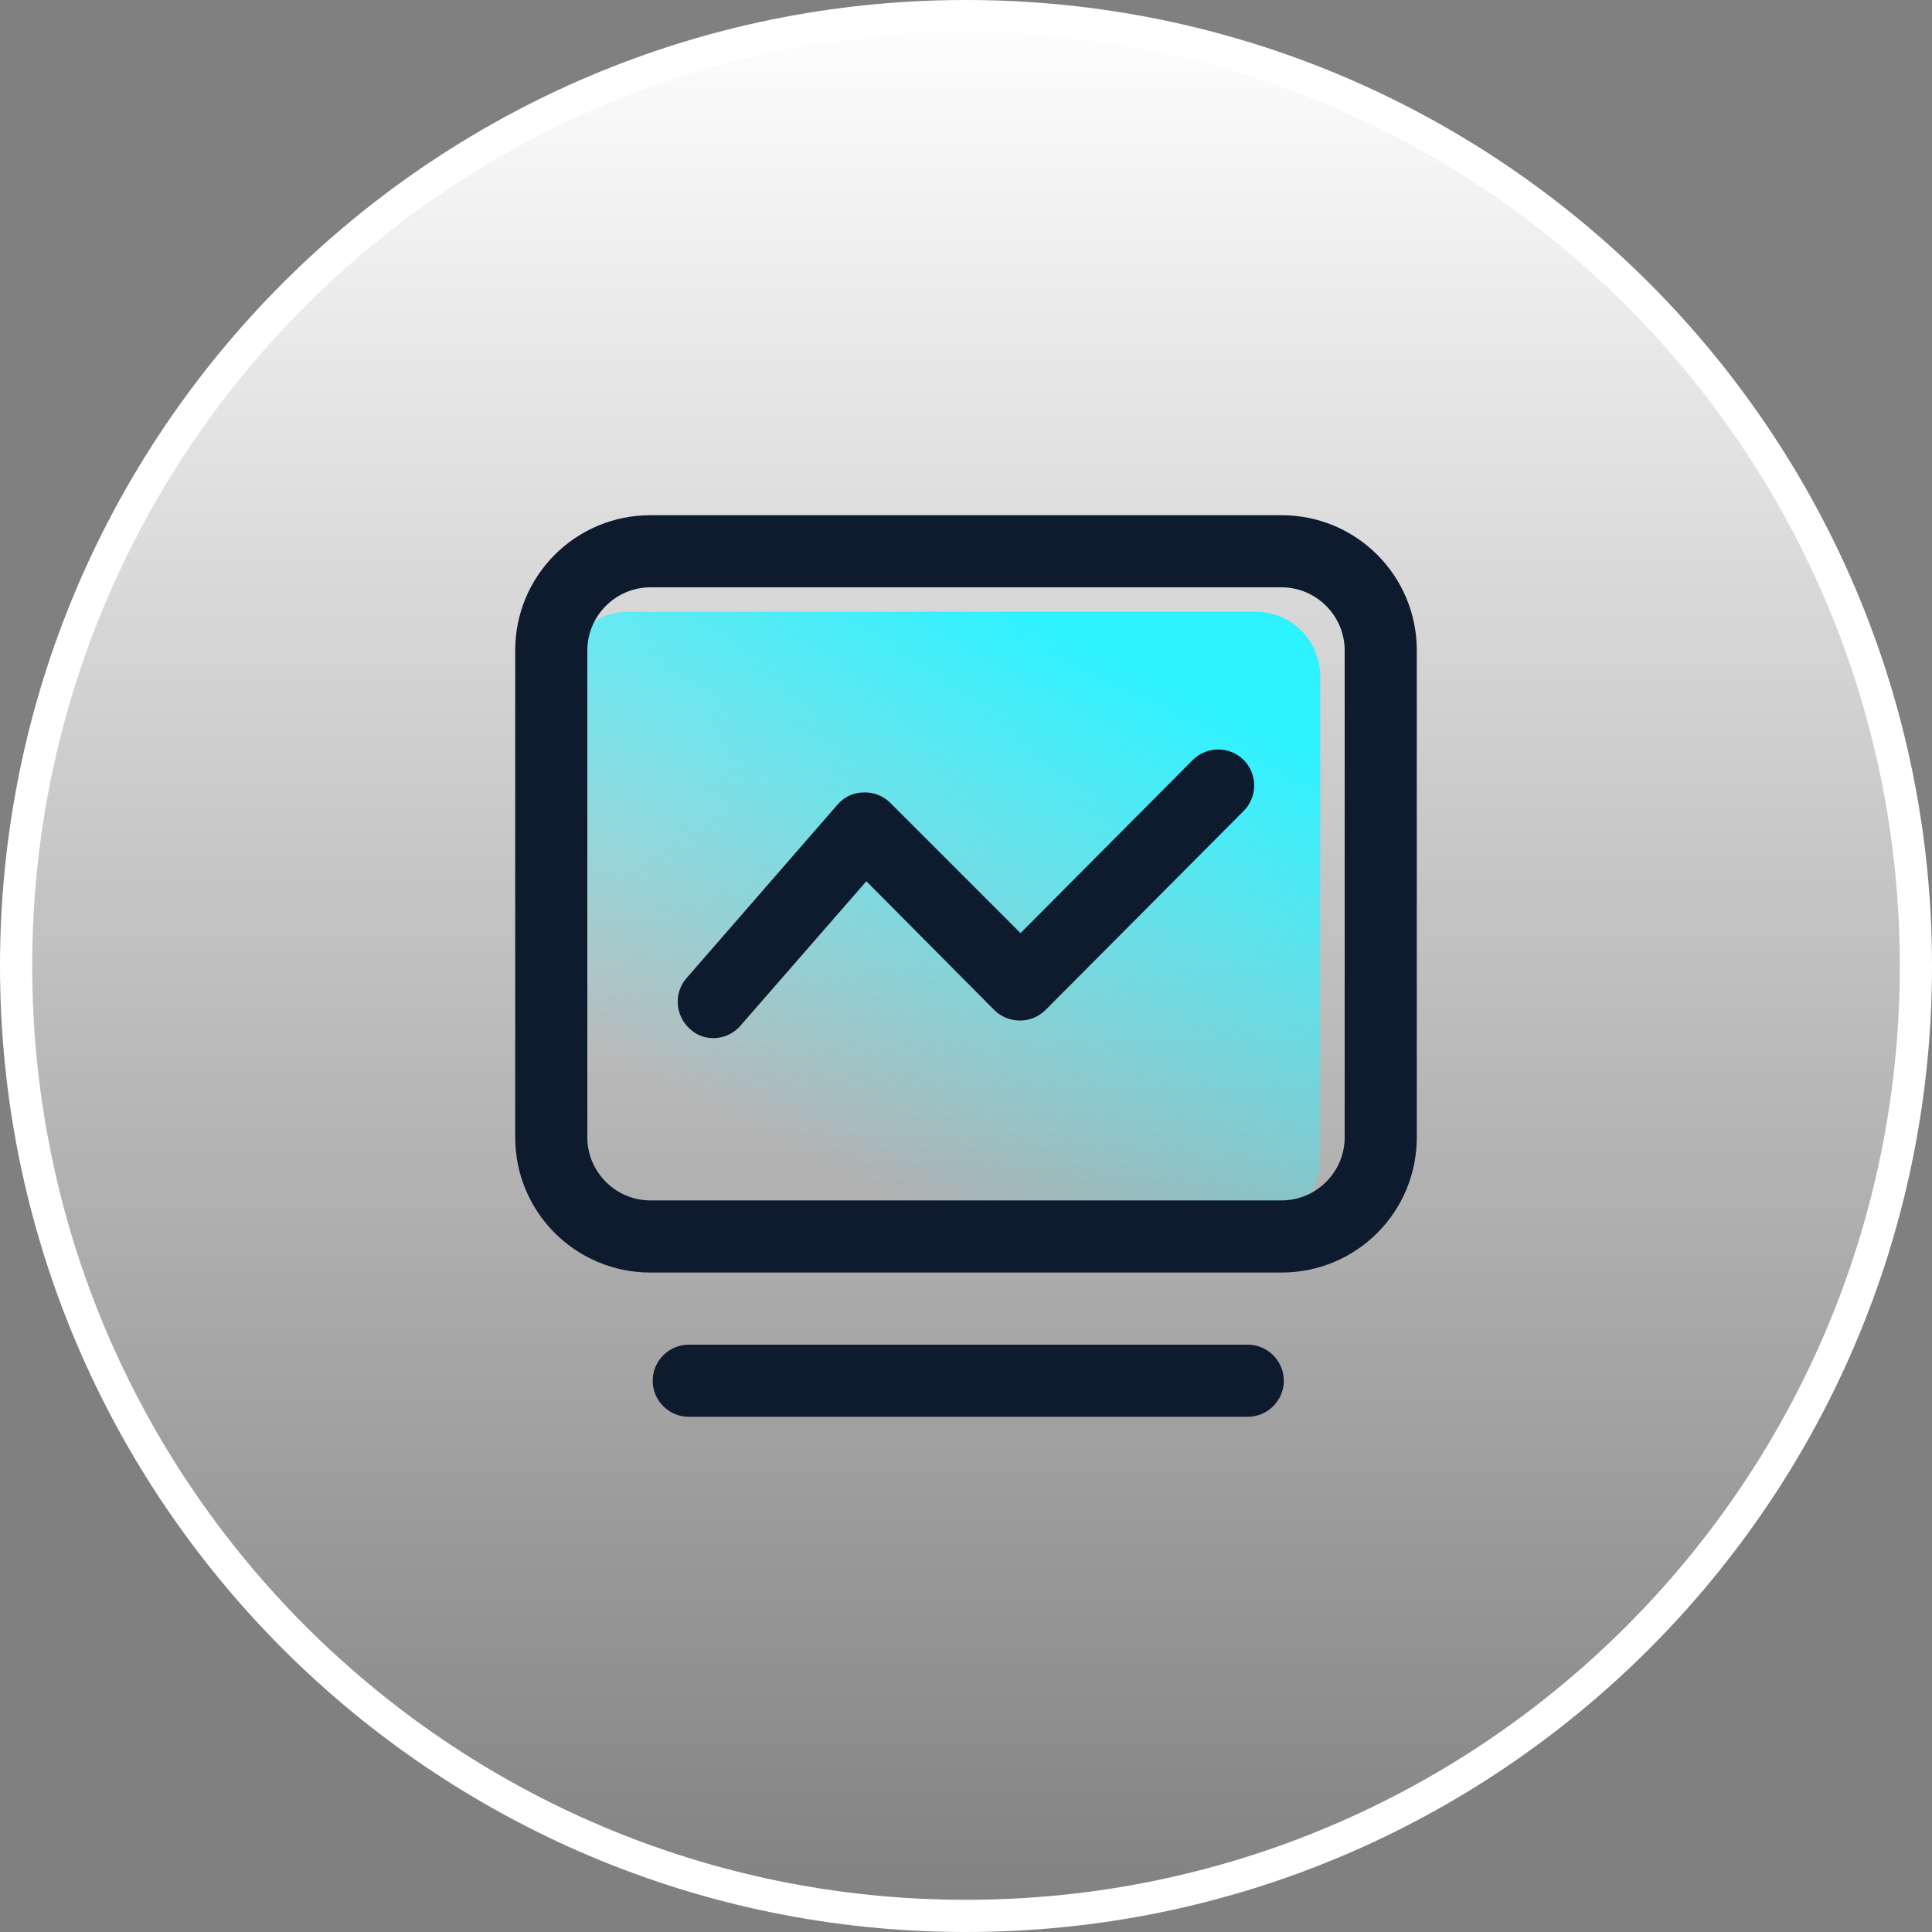
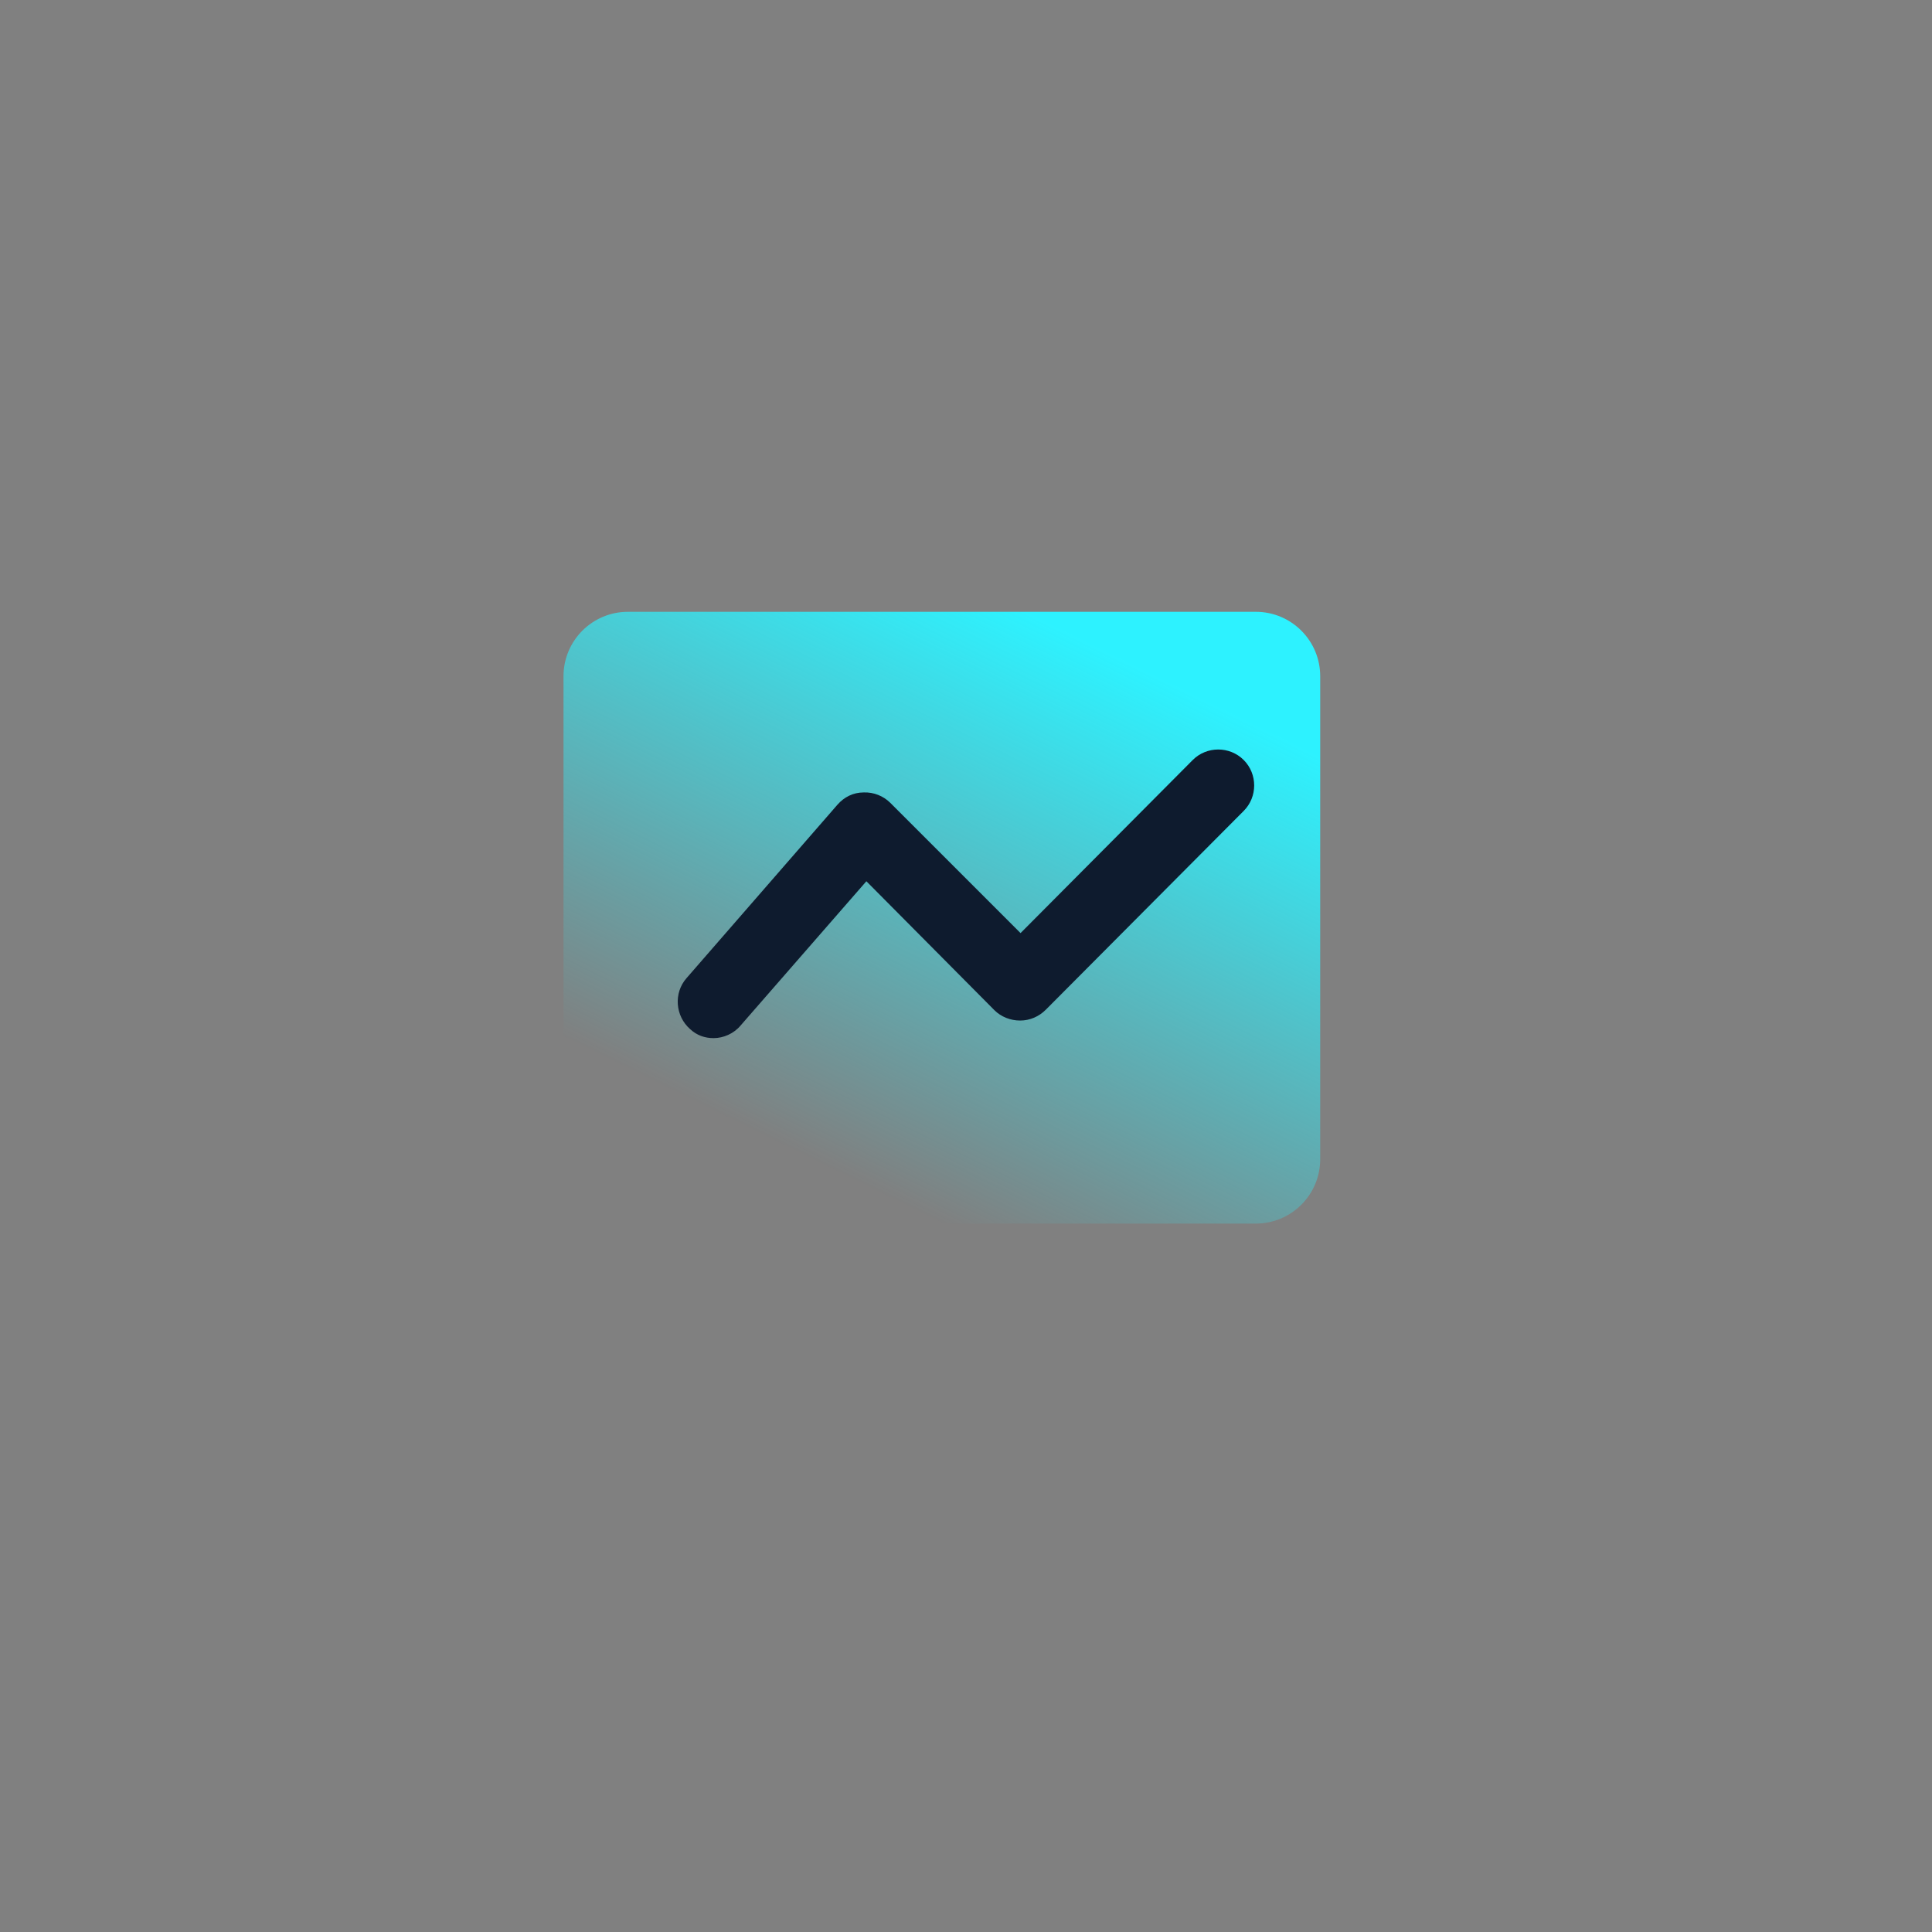
<svg xmlns="http://www.w3.org/2000/svg" width="120" height="120" viewBox="0 0 120 120" fill="none">
  <rect x="0" y="0" width="120" height="120" fill="#808080" stroke="none" />
  <g id="ic_qmsq" clip-path="url(#clip0_194_739)">
-     <path id="Vector" d="M59.998 119C27.414 119 1 92.583 1 59.997C1 27.413 27.416 0.998 59.998 1C92.585 1 119 27.415 119 59.999C119 92.585 92.583 119 59.998 119Z" fill="url(#paint0_linear_194_739)" stroke="white" stroke-width="2" />
    <g id="Frame">
      <g id="Group 1000009517">
        <path id="Rectangle 3469628" d="M35 42C35 39.791 36.791 38 39 38H78C80.209 38 82 39.791 82 42V72C82 74.209 80.209 76 78 76H39C36.791 76 35 74.209 35 72V42Z" fill="url(#paint1_linear_194_739)" />
-         <path id="Vector_2" d="M79.6 36.48C81.756 36.48 83.52 38.244 83.52 40.4V70.64C83.52 72.796 81.756 74.56 79.6 74.56H40.4C38.244 74.56 36.48 72.796 36.48 70.64V40.4C36.48 38.244 38.244 36.48 40.4 36.48H79.6ZM79.6 32H40.4C35.752 32 32 35.752 32 40.4V70.64C32 75.288 35.752 79.04 40.4 79.04H79.6C84.248 79.04 88 75.288 88 70.64V40.4C88 35.752 84.248 32 79.6 32ZM40.54 85.76C40.54 86.992 41.548 88 42.78 88H77.5C78.732 88 79.74 86.992 79.74 85.76C79.74 84.528 78.732 83.52 77.5 83.52H42.78C41.548 83.52 40.54 84.528 40.54 85.76Z" fill="#0E1B2E" />
        <path id="Vector_3" d="M44.32 64.48C43.788 64.48 43.284 64.312 42.864 63.92C41.94 63.108 41.828 61.68 42.64 60.756L52.02 49.976C52.44 49.5 53 49.22 53.644 49.22C54.26 49.192 54.876 49.444 55.296 49.864L63.388 57.956L74.084 47.204C74.952 46.336 76.38 46.336 77.248 47.204C78.116 48.072 78.116 49.5 77.248 50.368L64.956 62.716C64.536 63.136 63.976 63.388 63.36 63.388C62.772 63.388 62.184 63.164 61.764 62.744L53.812 54.736L46 63.696C45.58 64.2 44.936 64.48 44.32 64.48Z" fill="#0E1B2E" />
      </g>
    </g>
  </g>
  <defs>
    <linearGradient id="paint0_linear_194_739" x1="60" y1="0" x2="60" y2="120" gradientUnits="userSpaceOnUse">
      <stop stop-color="white" />
      <stop offset="1" stop-color="white" stop-opacity="0" />
    </linearGradient>
    <linearGradient id="paint1_linear_194_739" x1="72.386" y1="42.222" x2="56.279" y2="74.906" gradientUnits="userSpaceOnUse">
      <stop stop-color="#2DF2FF" />
      <stop offset="1" stop-color="#2DF2FF" stop-opacity="0" />
    </linearGradient>
    <clipPath id="clip0_194_739">
      <rect width="120" height="120" fill="white" />
    </clipPath>
  </defs>
</svg>